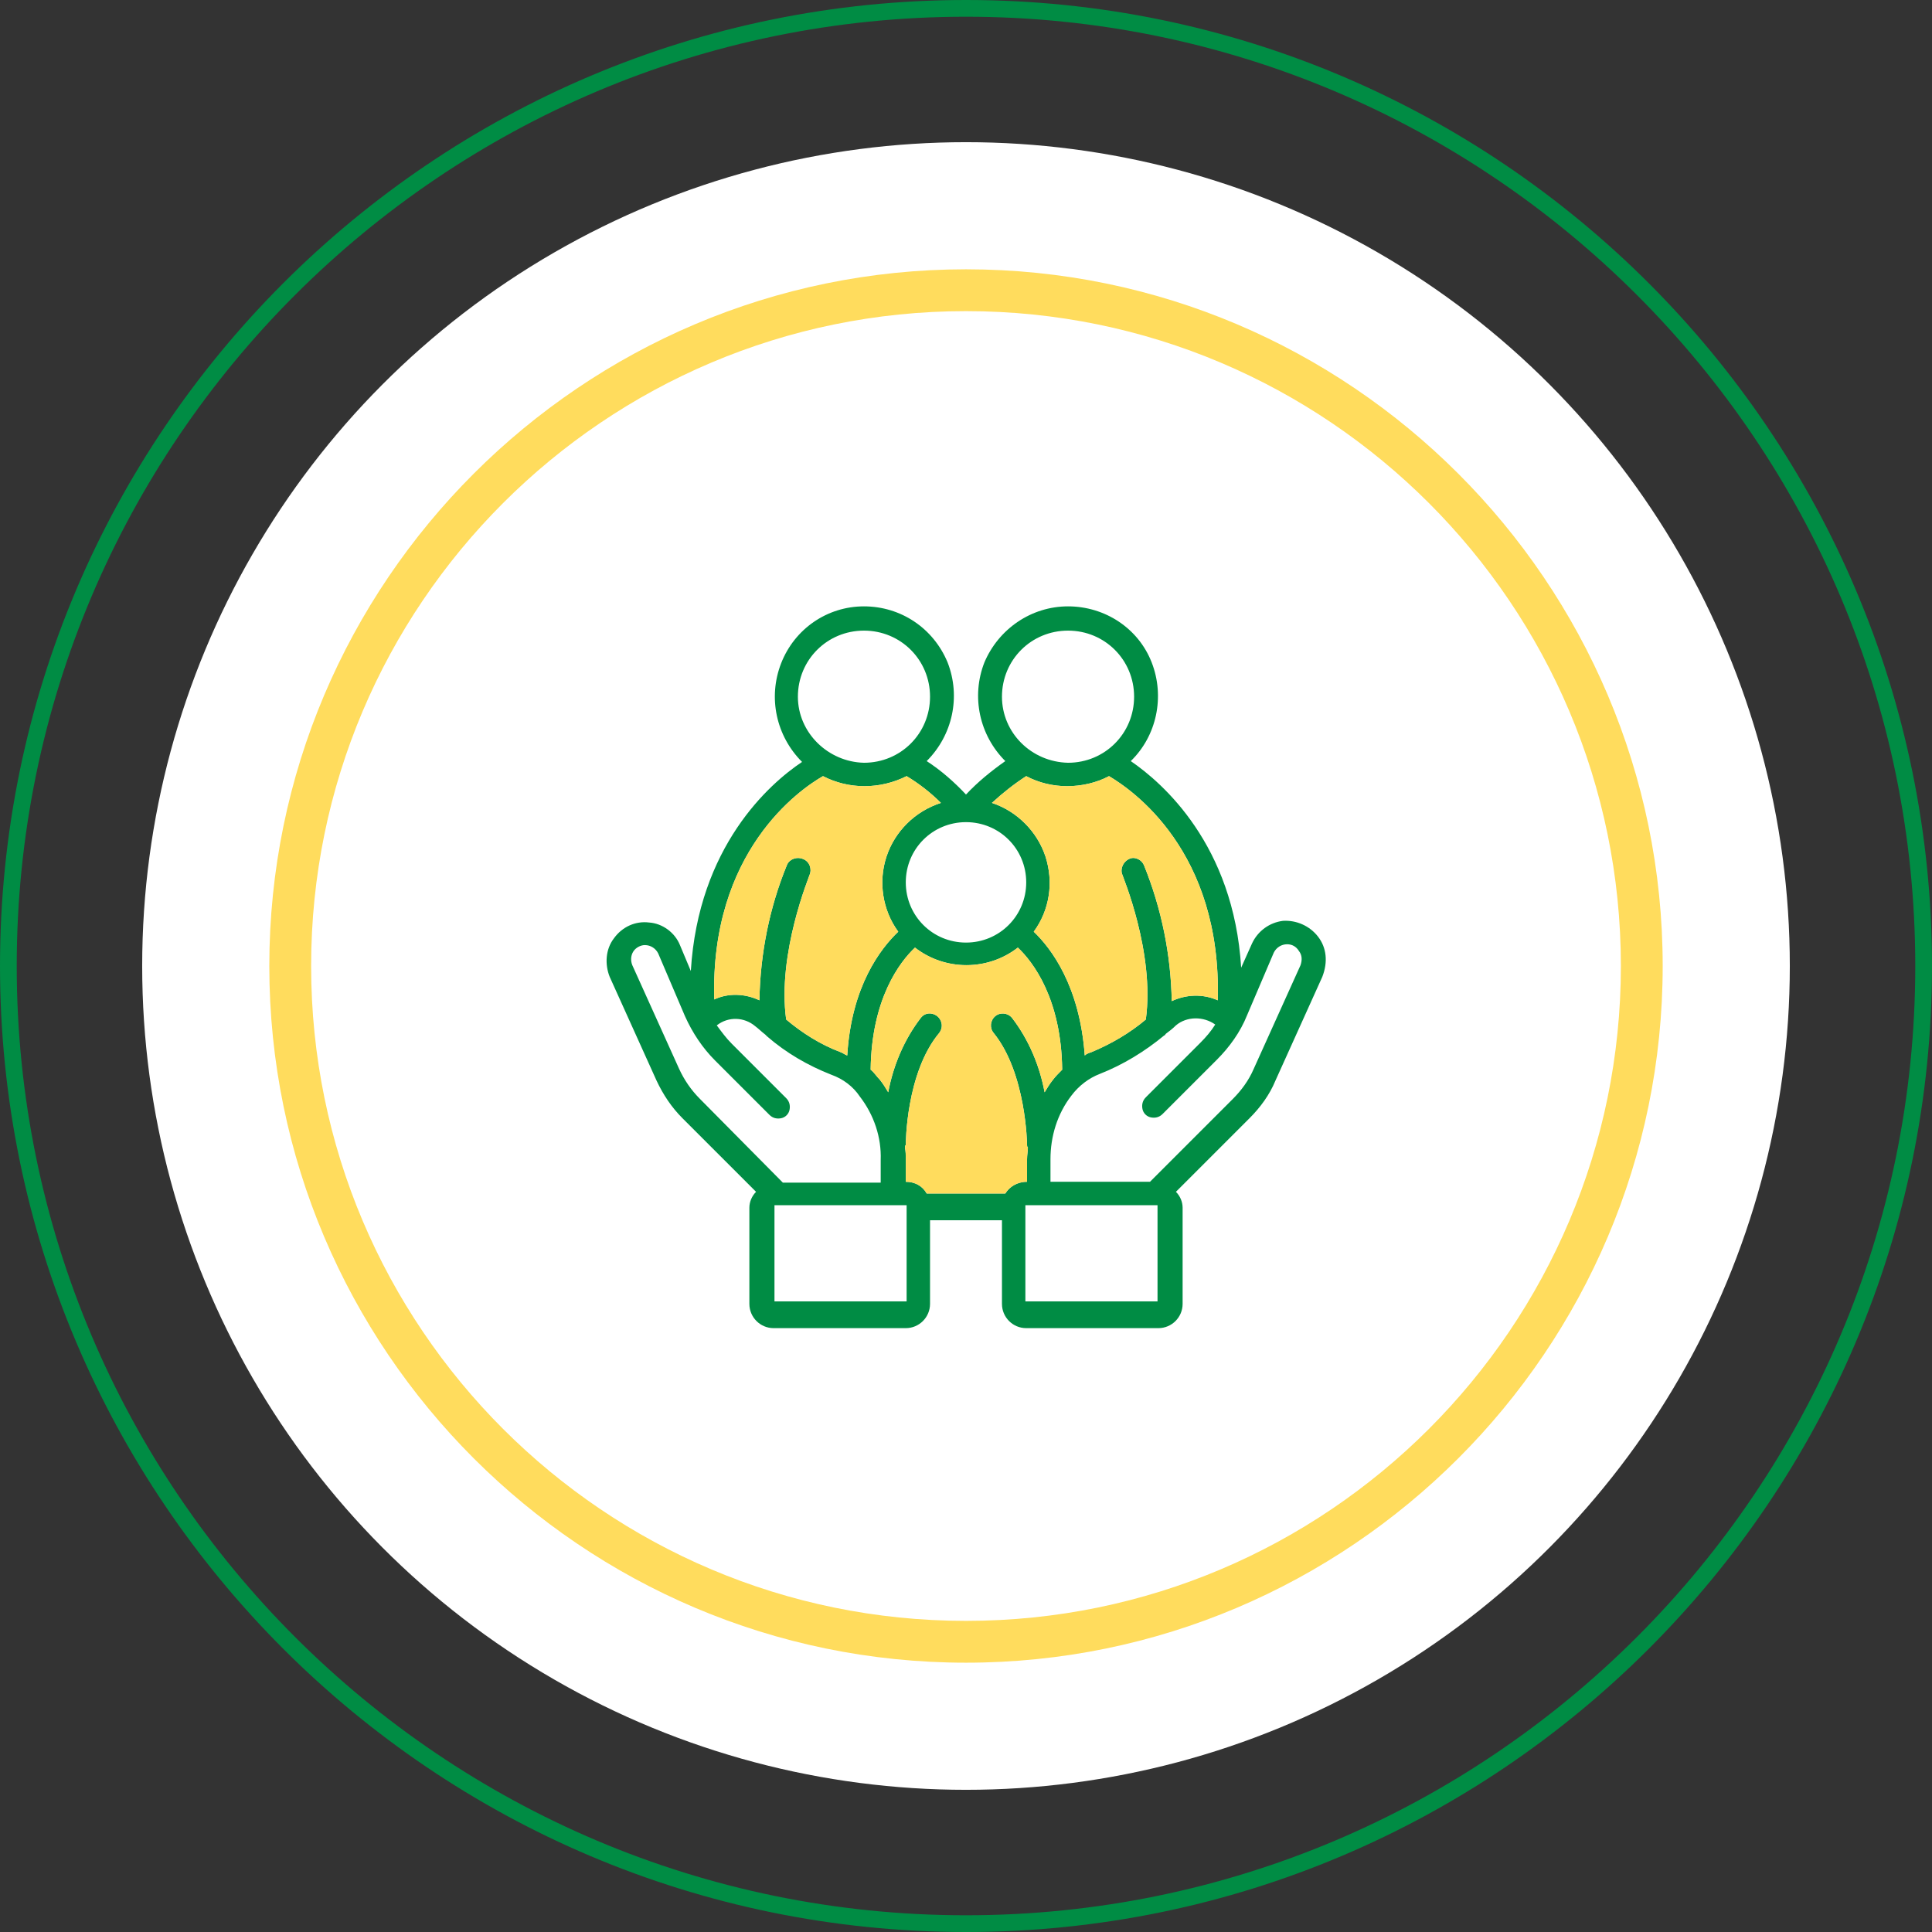
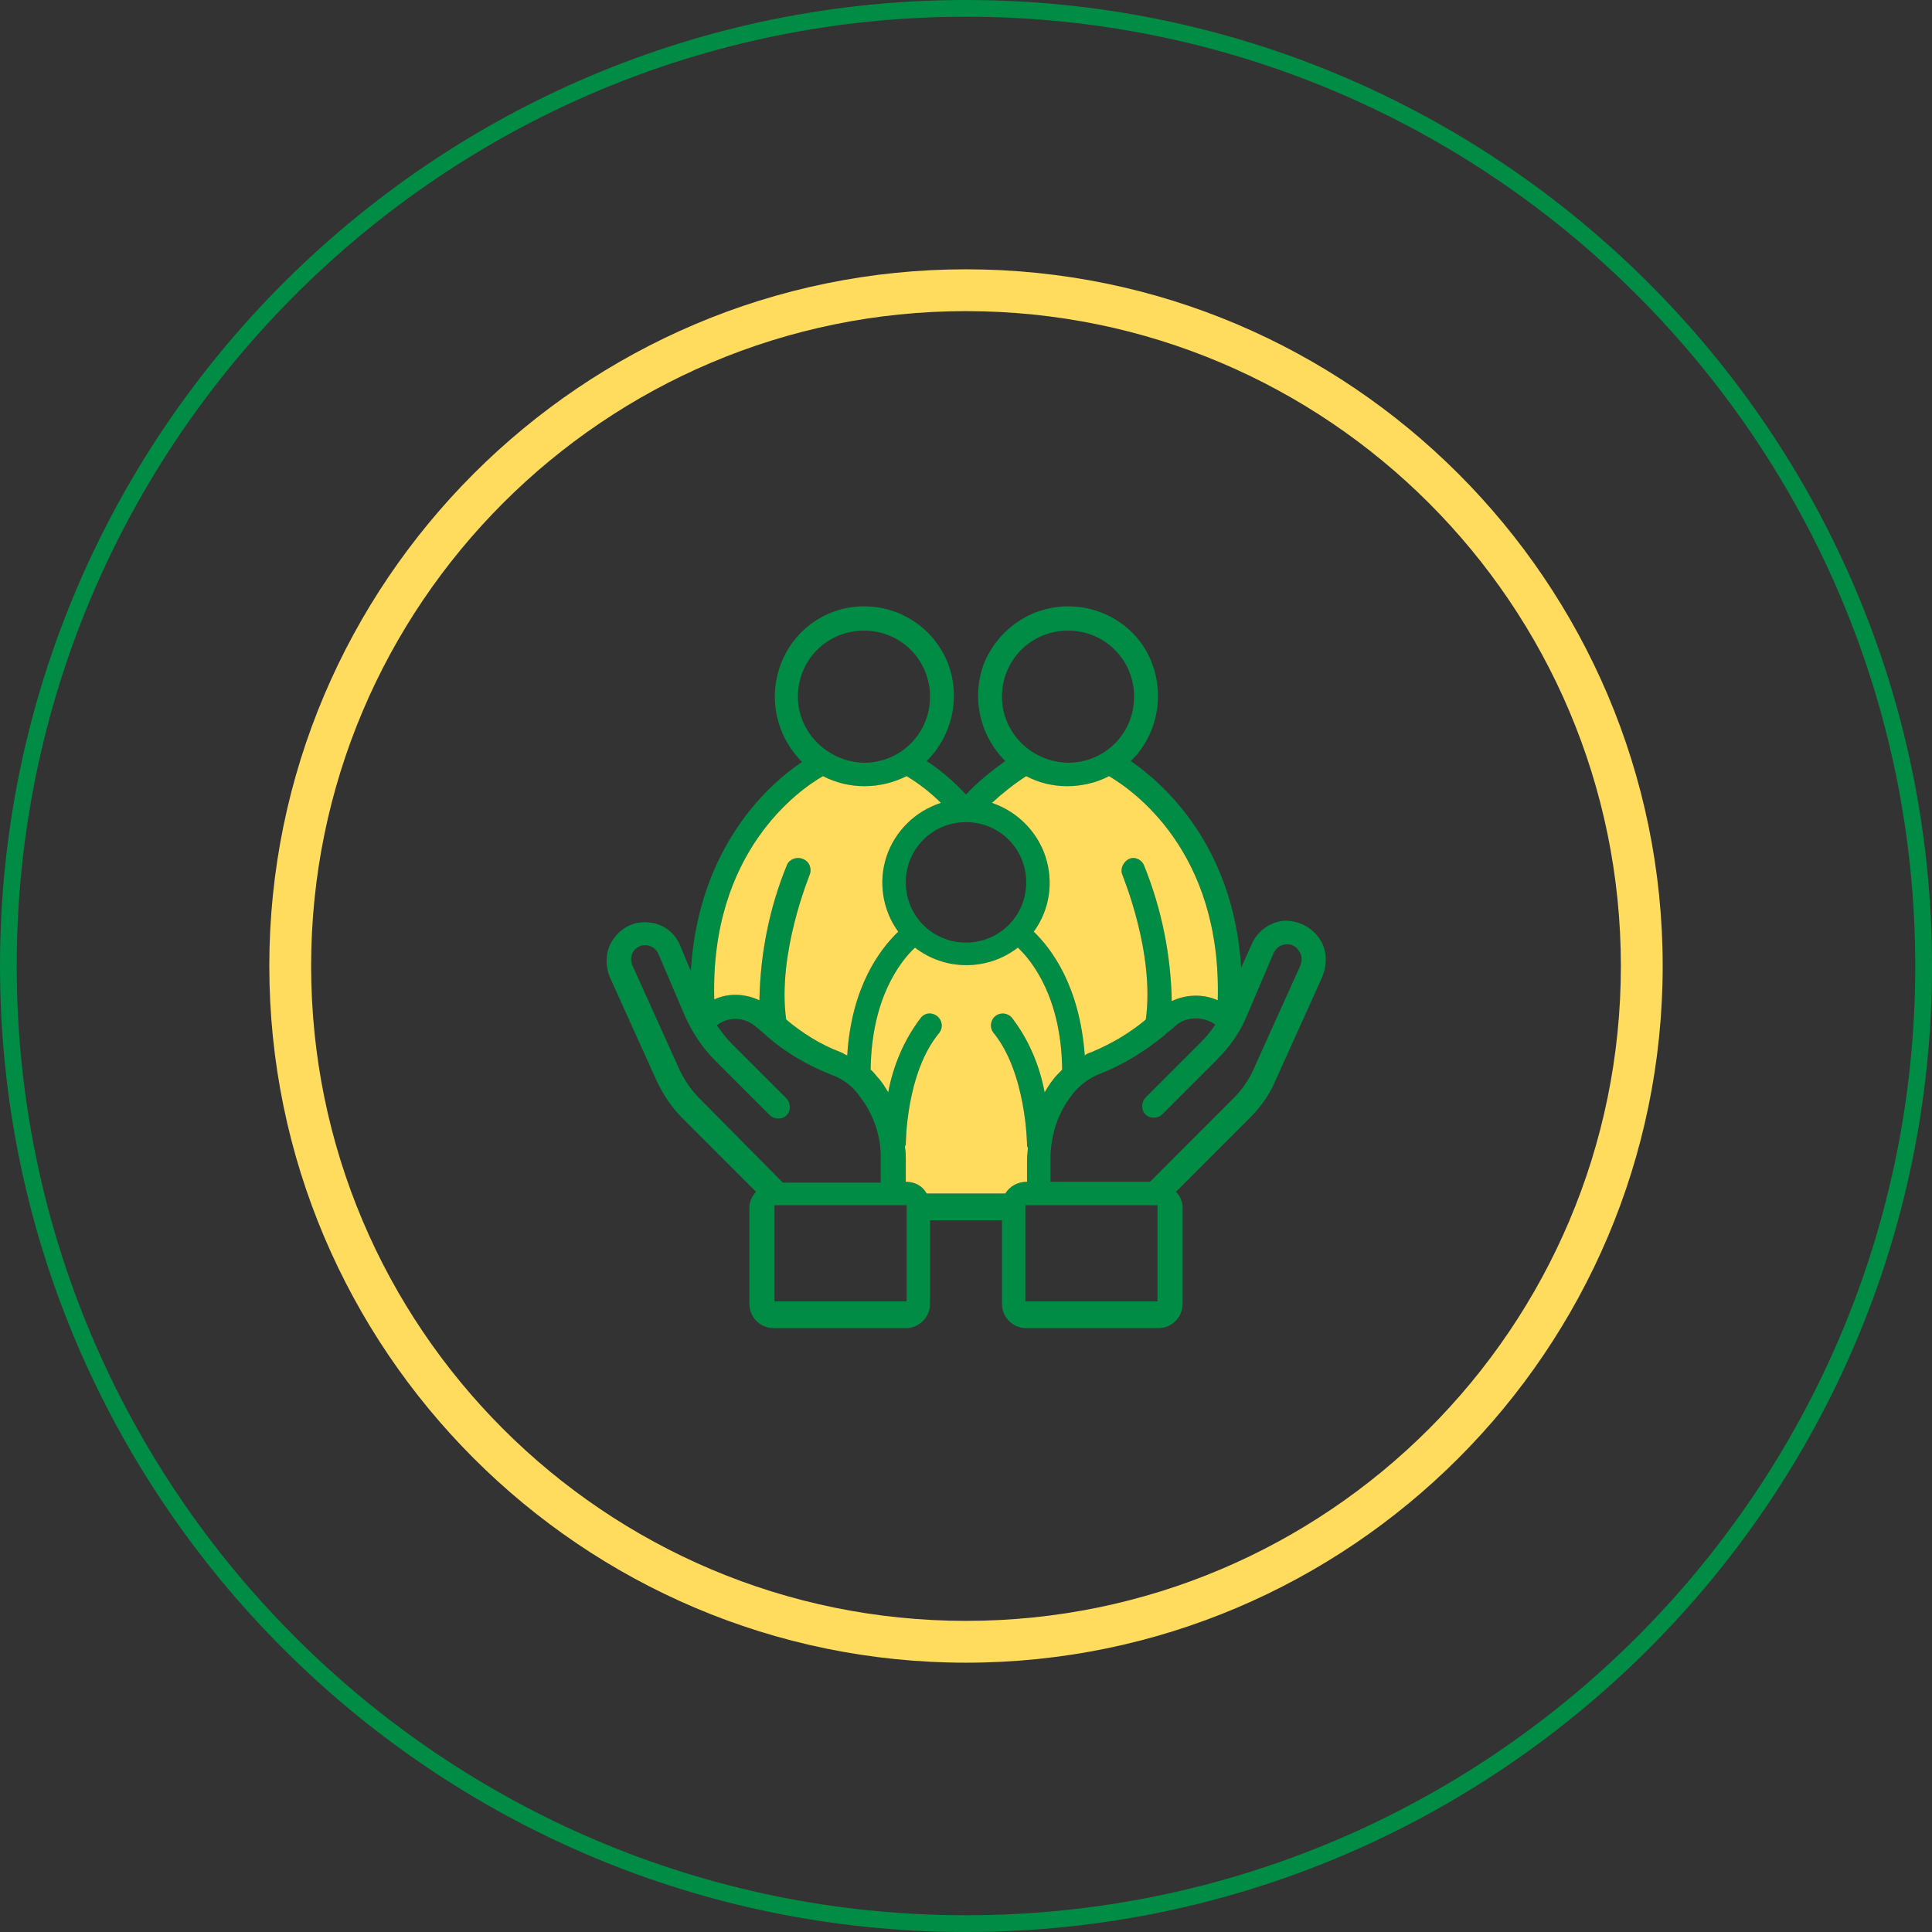
<svg xmlns="http://www.w3.org/2000/svg" version="1.1" id="Layer_1" x="0px" y="0px" viewBox="0 0 231 231" style="enable-background:new 0 0 231 231;" xml:space="preserve">
  <rect x="0" y="0" width="231" height="231" fill="#333333" stroke="none" />
  <style type="text/css">
	.st0{fill:#008C44;}
	.st1{fill:#FFFFFF;}
	.st2{fill:#FFDC5D;}
	.st3{fill:none;stroke:#008C44;stroke-width:2;stroke-miterlimit:10;}
	.st4{fill:none;stroke:#FFDC5D;stroke-width:5;stroke-miterlimit:10;}
</style>
  <g>
    <g>
      <g>
        <path class="st0" d="M115.5,231C51.8,231,0,179.2,0,115.5C0,51.8,51.8,0,115.5,0S231,51.8,231,115.5     C231,179.2,179.2,231,115.5,231z M115.5,2C52.9,2,2,52.9,2,115.5S52.9,229,115.5,229S229,178.1,229,115.5S178.1,2,115.5,2z" />
      </g>
-       <circle class="st1" cx="115.5" cy="115.5" r="98.5" />
      <g>
        <path class="st2" d="M115.5,198.8c-45.9,0-83.3-37.4-83.3-83.3s37.4-83.3,83.3-83.3s83.3,37.4,83.3,83.3S161.4,198.8,115.5,198.8     z M115.5,37.2c-43.2,0-78.3,35.1-78.3,78.3s35.1,78.3,78.3,78.3s78.3-35.1,78.3-78.3S158.7,37.2,115.5,37.2z" />
      </g>
    </g>
    <path class="st0" d="M157.6,112c-1-1.3-2.6-2-4.2-1.9c-1.6,0.2-3,1.2-3.7,2.7l-1.3,2.9C147.5,101,139,93.6,135.2,91   c3.1-3,4.1-7.7,2.5-11.8c-1.6-4.1-5.6-6.7-10-6.7c-4.4,0-8.3,2.7-10,6.7c-1.6,4.1-0.6,8.7,2.5,11.8c-1.7,1.2-3.3,2.5-4.7,4   c-1.4-1.5-3-2.9-4.7-4c3.1-3.1,4.1-7.7,2.5-11.8c-1.7-4.1-5.6-6.7-10-6.7c-4.4,0-8.3,2.7-9.9,6.8c-1.6,4.1-0.6,8.7,2.5,11.8   c-3.9,2.6-12.4,10.1-13.3,25l-1.3-3.1c-0.6-1.5-2.1-2.6-3.7-2.7c-1.6-0.2-3.2,0.5-4.2,1.9c-1,1.3-1.1,3.1-0.5,4.6l5.6,12.4   c0.8,1.7,1.8,3.2,3.1,4.5l8.8,8.8c-0.5,0.5-0.8,1.2-0.8,1.9v11.5c0,1.6,1.3,2.9,2.9,2.9h15.8c1.6,0,2.9-1.3,2.9-2.9v-10h8.6v10   c0,1.6,1.3,2.9,2.9,2.9h15.8c1.6,0,2.9-1.3,2.9-2.9v-11.5c0-0.7-0.3-1.4-0.8-1.9l8.8-8.8c1.3-1.3,2.4-2.8,3.1-4.5l5.6-12.4   C158.8,115,158.6,113.3,157.6,112L157.6,112z M119.8,83.3c0-4.4,3.5-7.9,7.9-7.9c4.4,0,7.9,3.5,7.9,7.9c0,4.4-3.5,7.9-7.9,7.9   C123.3,91.1,119.8,87.6,119.8,83.3L119.8,83.3z M122.7,92.8c1.5,0.8,3.2,1.2,4.9,1.2c1.7,0,3.5-0.4,5-1.2c2.7,1.6,13.5,8.9,13,26.8   c-1.8-0.8-3.8-0.7-5.5,0.1c-0.1-5.5-1.2-11-3.3-16.2c-0.2-0.5-0.6-0.8-1.1-0.9c-0.5-0.1-1,0.2-1.3,0.6c-0.3,0.4-0.4,1-0.2,1.4   c0,0.1,3.9,9.3,2.8,17.3c-1.9,1.6-4.1,2.9-6.5,3.9c-0.3,0.1-0.6,0.2-0.8,0.4c-0.6-8.3-4-12.8-6.1-14.8c1.9-2.6,2.4-5.9,1.4-9   c-1-3-3.4-5.4-6.4-6.4C119.9,94.8,121.3,93.7,122.7,92.8L122.7,92.8z M115.5,98.3c4,0,7.2,3.2,7.2,7.2c0,4-3.2,7.2-7.2,7.2   c-4,0-7.2-3.2-7.2-7.2C108.3,101.5,111.5,98.3,115.5,98.3L115.5,98.3z M95.4,83.3c0-4.4,3.5-7.9,7.9-7.9c4.4,0,7.9,3.5,7.9,7.9   c0,4.4-3.5,7.9-7.9,7.9C99,91.1,95.4,87.6,95.4,83.3L95.4,83.3z M98.4,92.8c3.1,1.6,6.8,1.6,10,0c1.5,0.9,2.9,2,4.1,3.2   c-3.1,1-5.5,3.4-6.5,6.4c-1,3-0.5,6.4,1.4,9c-2.1,2-5.6,6.5-6.1,14.8c-0.3-0.1-0.5-0.3-0.8-0.4c-2.4-0.9-4.6-2.3-6.5-3.9   c-1.1-7.9,2.8-17.2,2.8-17.3c0.3-0.7,0-1.6-0.8-1.9c-0.7-0.3-1.6,0-1.9,0.7c-2.1,5.1-3.2,10.6-3.3,16.2c-1.7-0.8-3.7-0.9-5.4-0.1   C84.9,101.8,95.6,94.4,98.4,92.8L98.4,92.8z M83.7,131.4c-1.1-1.1-1.9-2.3-2.5-3.6l-5.6-12.4c-0.2-0.5-0.2-1.1,0.1-1.6   c0.3-0.5,0.9-0.8,1.4-0.8c0.7,0,1.3,0.4,1.6,1l3.2,7.5c0.9,2,2.1,3.8,3.6,5.3l6.5,6.5c0.4,0.4,0.9,0.5,1.4,0.4c0.5-0.1,0.9-0.5,1-1   c0.1-0.5,0-1-0.4-1.4l-6.5-6.5c-0.7-0.7-1.2-1.4-1.8-2.2c1.4-1.1,3.3-1,4.6,0.1c0.4,0.3,0.8,0.7,1.2,1c0.1,0.1,0.1,0.1,0.2,0.2   c2.3,2,4.9,3.5,7.7,4.6c1.4,0.5,2.6,1.4,3.4,2.6c1.7,2.2,2.6,4.9,2.5,7.6v2.7H93.6L83.7,131.4z M92.6,155.6v-11.5h15.8l0,11.5H92.6   z M120.2,142.7h-9.4c-0.5-0.9-1.4-1.4-2.5-1.4v-2.7c0-0.5,0-0.9-0.1-1.4c0-0.1,0-0.2,0.1-0.3c0-0.1,0-8.6,4-13.4   c0.3-0.4,0.4-0.9,0.2-1.4c-0.2-0.5-0.6-0.8-1.1-0.9c-0.5-0.1-1,0.1-1.3,0.5c-2,2.6-3.3,5.7-3.9,8.9c-0.3-0.5-0.6-1-1-1.5   c-0.4-0.4-0.7-0.9-1.1-1.2c0.1-8.5,3.5-12.9,5.3-14.6c3.6,2.8,8.7,2.8,12.3,0c1.8,1.7,5.2,6.1,5.3,14.6c-0.4,0.4-0.8,0.8-1.1,1.2   c-0.4,0.5-0.7,1-1,1.5c-0.6-3.2-1.9-6.3-3.9-8.9c-0.5-0.6-1.4-0.7-2-0.2c-0.6,0.5-0.7,1.4-0.2,2c3.9,4.8,4,13.3,4,13.4   c0,0.1,0,0.2,0.1,0.3c0,0.4-0.1,0.9-0.1,1.4v2.7C121.6,141.3,120.7,141.9,120.2,142.7L120.2,142.7z M138.4,155.6h-15.8v-11.5h15.8   V155.6z M155.5,115.4l-5.6,12.4c-0.6,1.4-1.5,2.6-2.5,3.6l-9.9,9.9h-11.9v-2.7c0-2.7,0.8-5.4,2.5-7.6c0.9-1.2,2.1-2.1,3.4-2.6   c2.8-1.1,5.4-2.7,7.7-4.6c0.1,0,0.1-0.1,0.2-0.2c0.4-0.3,0.8-0.6,1.2-1c1.3-1.1,3.3-1.1,4.7-0.1c-0.5,0.8-1.1,1.5-1.8,2.2l-6.5,6.5   c-0.4,0.4-0.5,0.9-0.4,1.4c0.1,0.5,0.5,0.9,1,1c0.5,0.1,1,0,1.4-0.4l6.5-6.5c1.5-1.5,2.8-3.3,3.6-5.3l3.2-7.5c0.3-0.6,0.9-1,1.6-1   c0.6,0,1.1,0.3,1.4,0.8C155.7,114.2,155.7,114.8,155.5,115.4L155.5,115.4z M155.5,115.4" />
    <path class="st2" d="M122.7,92.8c1.5,0.8,3.2,1.2,4.9,1.2c1.7,0,3.5-0.4,5-1.2c2.7,1.6,13.5,8.9,13,26.8c-1.8-0.8-3.8-0.7-5.5,0.1   c-0.1-5.5-1.2-11-3.3-16.2c-0.2-0.5-0.6-0.8-1.1-0.9c-0.5-0.1-1,0.2-1.3,0.6c-0.3,0.4-0.4,1-0.2,1.4c0,0.1,3.9,9.3,2.8,17.3   c-1.9,1.6-4.1,2.9-6.5,3.9c-0.3,0.1-0.6,0.2-0.8,0.4c-0.6-8.3-4-12.8-6.1-14.8c1.9-2.6,2.4-5.9,1.4-9c-1-3-3.4-5.4-6.4-6.4   C119.9,94.8,121.3,93.7,122.7,92.8L122.7,92.8z" />
    <path class="st2" d="M98.4,92.8c3.1,1.6,6.8,1.6,10,0c1.5,0.9,2.9,2,4.1,3.2c-3.1,1-5.5,3.4-6.5,6.4c-1,3-0.5,6.4,1.4,9   c-2.1,2-5.6,6.5-6.1,14.8c-0.3-0.1-0.5-0.3-0.8-0.4c-2.4-0.9-4.6-2.3-6.5-3.9c-1.1-7.9,2.8-17.2,2.8-17.3c0.3-0.7,0-1.6-0.8-1.9   c-0.7-0.3-1.6,0-1.9,0.7c-2.1,5.1-3.2,10.6-3.3,16.2c-1.7-0.8-3.7-0.9-5.4-0.1C84.9,101.8,95.6,94.4,98.4,92.8L98.4,92.8z" />
    <path class="st2" d="M120.2,142.7h-9.4c-0.5-0.9-1.4-1.4-2.5-1.4v-2.7c0-0.5,0-0.9-0.1-1.4c0-0.1,0-0.2,0.1-0.3c0-0.1,0-8.6,4-13.4   c0.3-0.4,0.4-0.9,0.2-1.4c-0.2-0.5-0.6-0.8-1.1-0.9c-0.5-0.1-1,0.1-1.3,0.5c-2,2.6-3.3,5.7-3.9,8.9c-0.3-0.5-0.6-1-1-1.5   c-0.4-0.4-0.7-0.9-1.1-1.2c0.1-8.5,3.5-12.9,5.3-14.6c3.6,2.8,8.7,2.8,12.3,0c1.8,1.7,5.2,6.1,5.3,14.6c-0.4,0.4-0.8,0.8-1.1,1.2   c-0.4,0.5-0.7,1-1,1.5c-0.6-3.2-1.9-6.3-3.9-8.9c-0.5-0.6-1.4-0.7-2-0.2c-0.6,0.5-0.7,1.4-0.2,2c3.9,4.8,4,13.3,4,13.4   c0,0.1,0,0.2,0.1,0.3c0,0.4-0.1,0.9-0.1,1.4v2.7C121.6,141.3,120.7,141.9,120.2,142.7L120.2,142.7z" />
  </g>
</svg>